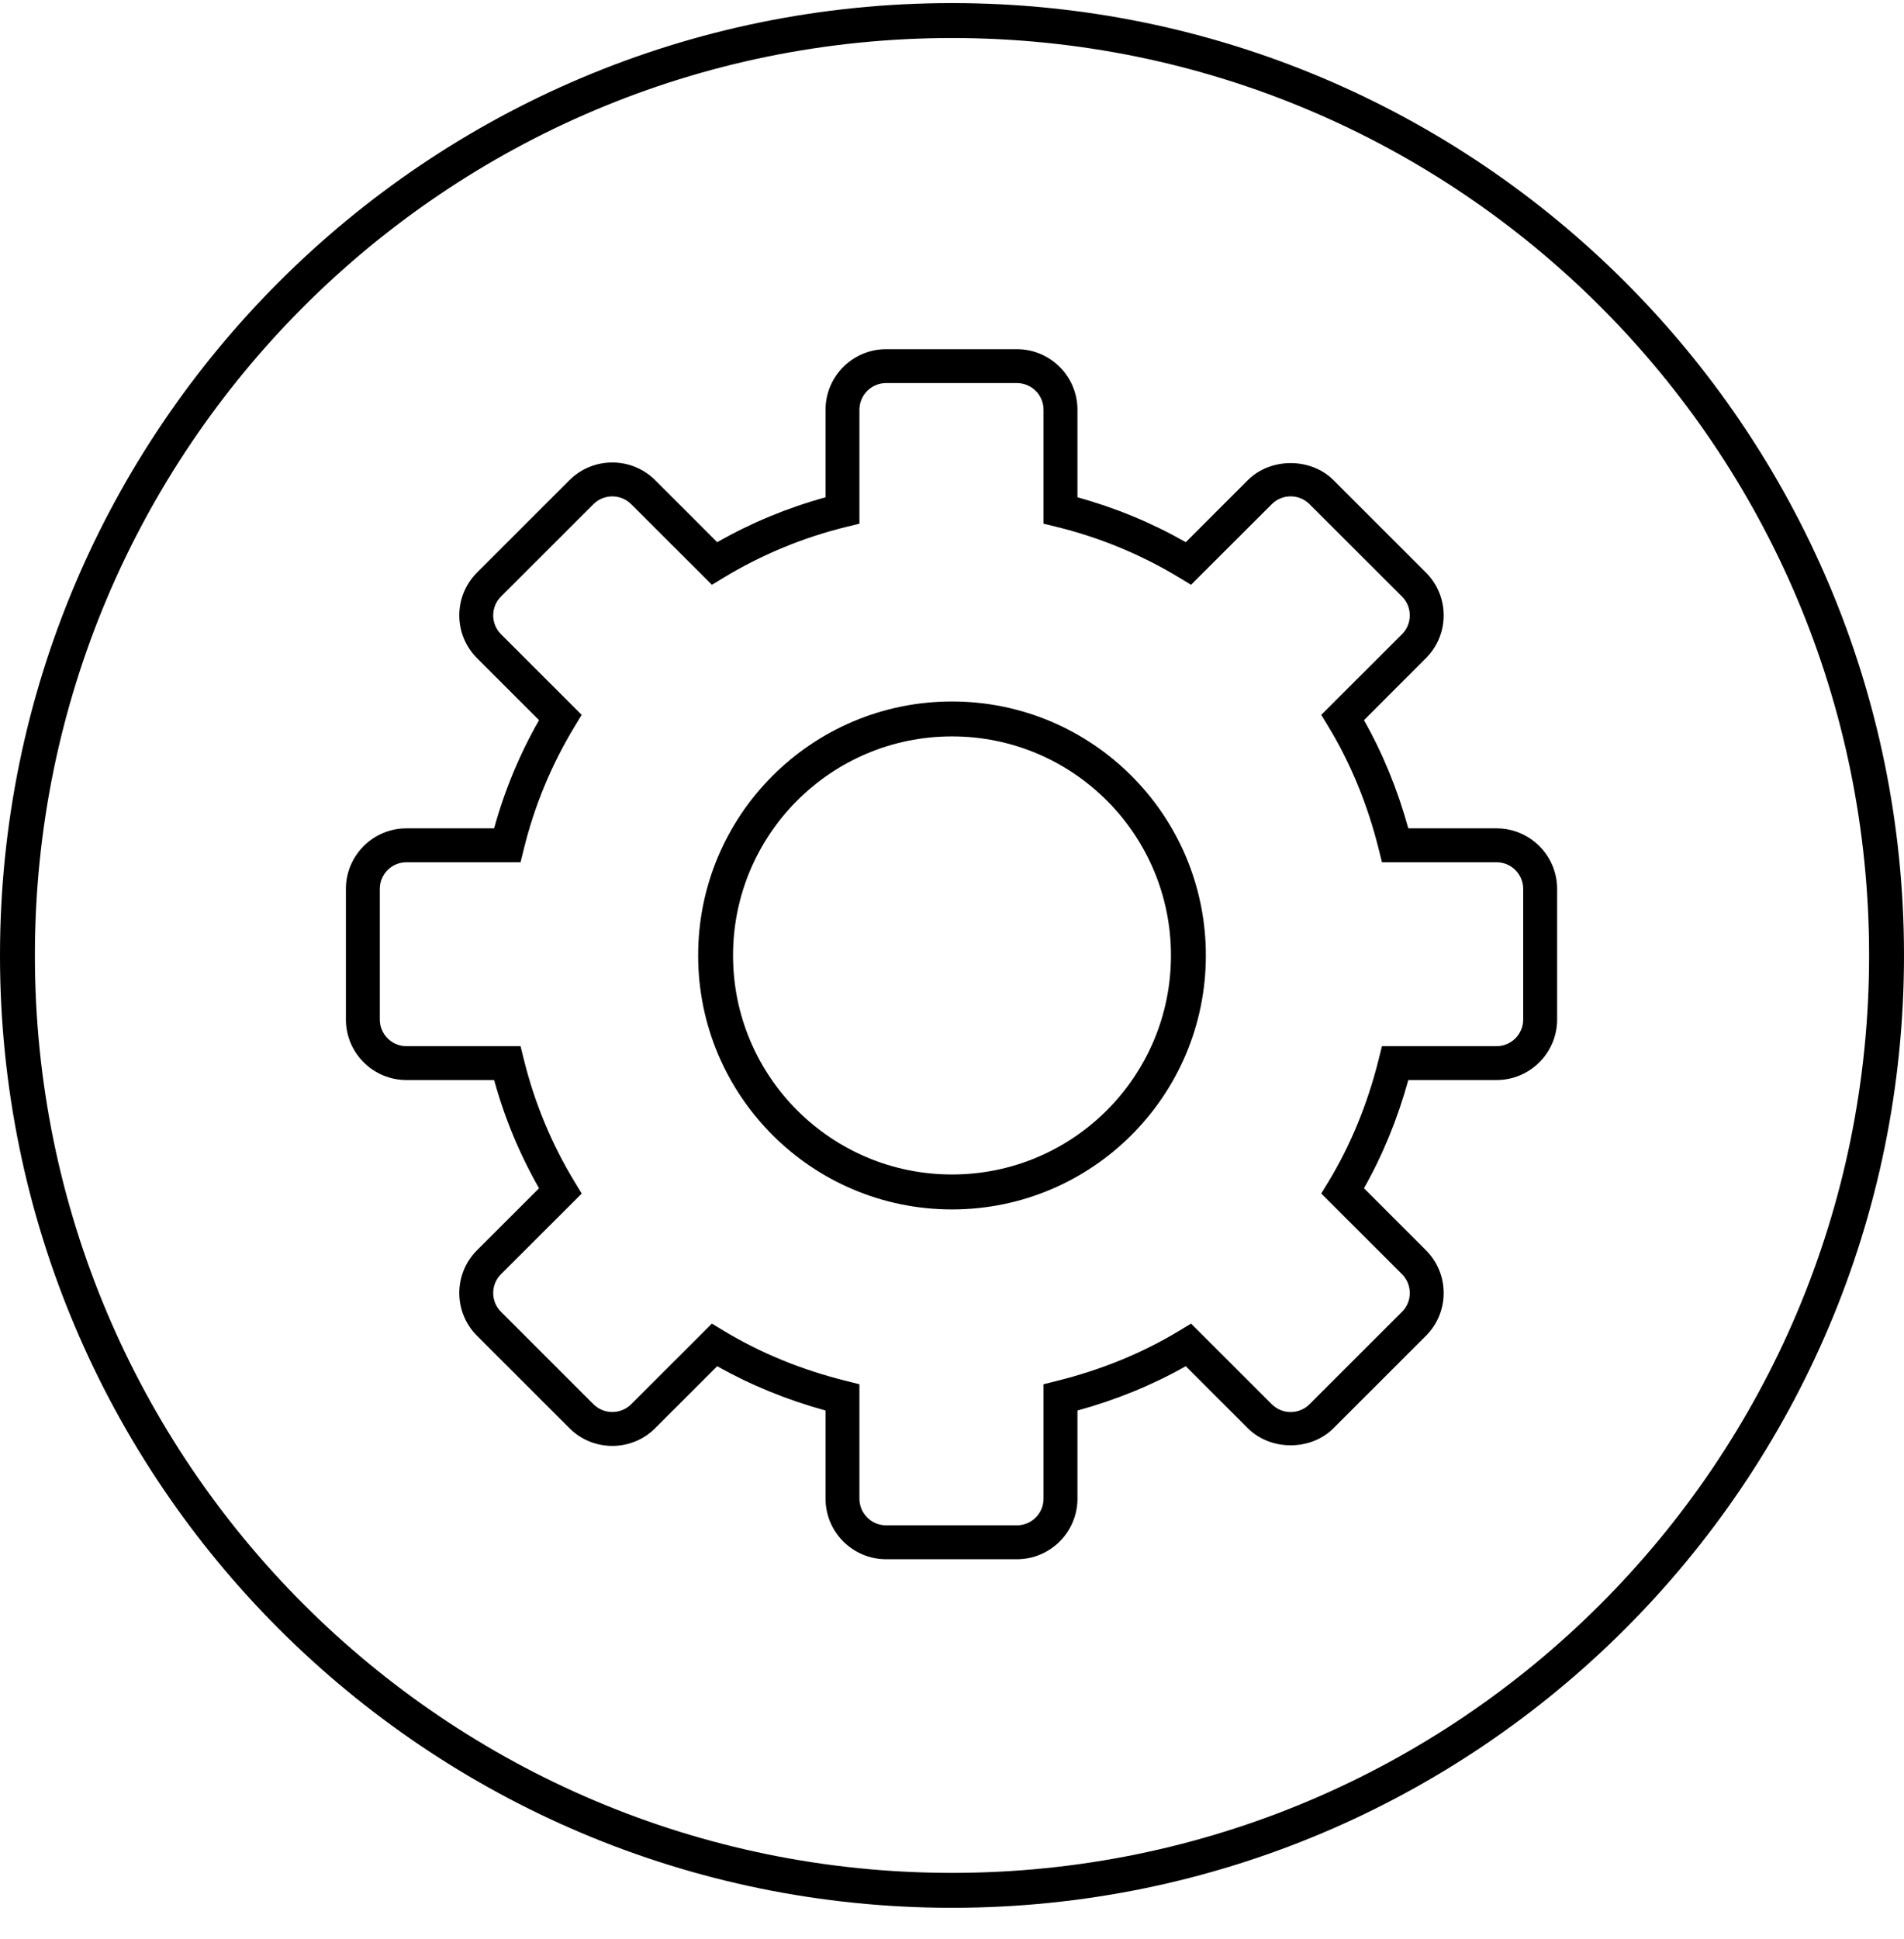
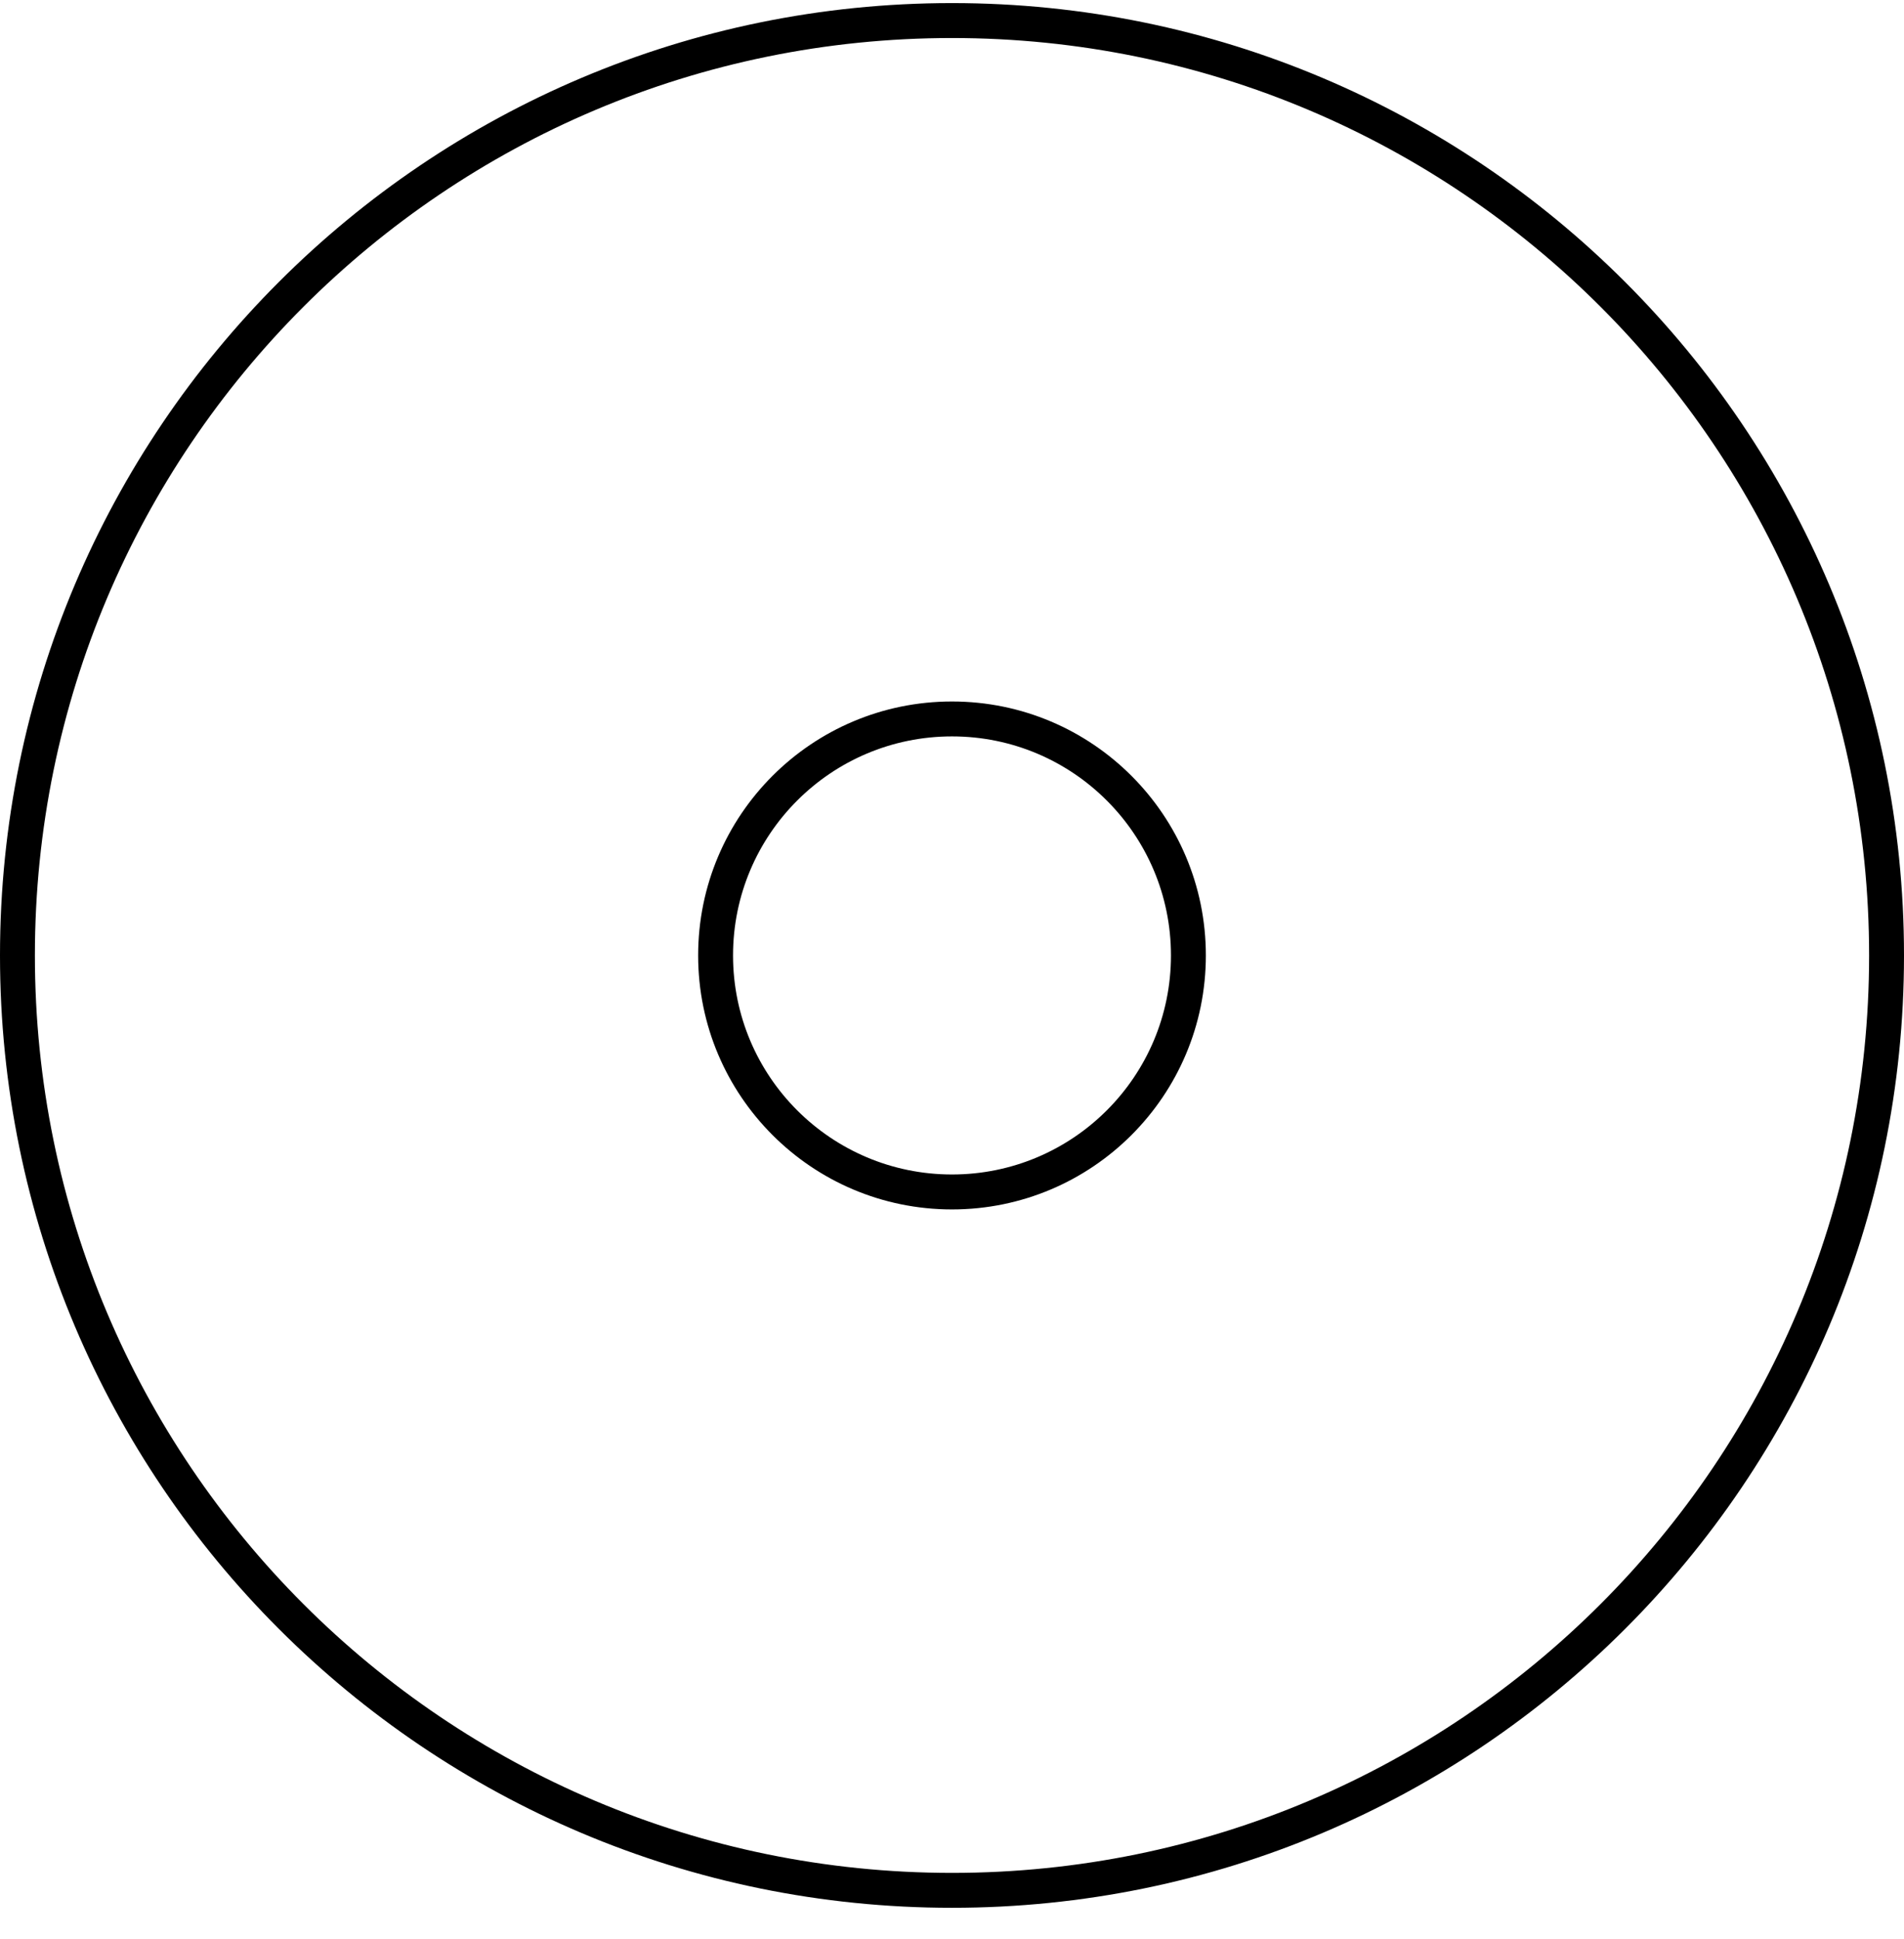
<svg xmlns="http://www.w3.org/2000/svg" width="55px" height="56px" viewBox="0 0 55 56" version="1.1">
  <title>assisted-versatility-black</title>
  <desc>Created with Sketch.</desc>
  <g id="Page-1" stroke="none" stroke-width="1" fill="none" fill-rule="evenodd">
    <g id="Artboard" transform="translate(-213, -2921)" fill="#000000">
      <g id="assisted-versatility-black" transform="translate(213, 2921)">
        <path d="M27.5,54.081 C42.131,54.081 53.992,42.22 53.992,27.589 C53.992,12.958 42.131,1.098 27.5,1.098 C12.869,1.098 1.008,12.958 1.008,27.589 C1.008,42.22 12.869,54.081 27.5,54.081 Z M27.5,55.089 C12.312,55.089 0,42.777 0,27.589 C0,12.401 12.312,0.089 27.5,0.089 C42.688,0.089 55,12.401 55,27.589 C55,42.777 42.688,55.089 27.5,55.089 Z" id="Oval" fill-rule="nonzero" />
        <path d="M27.5,33.914 C30.993,33.914 33.825,31.083 33.825,27.589 C33.825,24.096 30.993,21.264 27.5,21.264 C24.007,21.264 21.175,24.096 21.175,27.589 C21.175,31.083 24.007,33.914 27.5,33.914 Z M27.5,34.923 C23.45,34.923 20.167,31.639 20.167,27.589 C20.167,23.539 23.45,20.256 27.5,20.256 C31.55,20.256 34.833,23.539 34.833,27.589 C34.833,31.639 31.55,34.923 27.5,34.923 Z" id="Oval" fill-rule="nonzero" />
-         <path d="M20.564,38.22 L20.892,38.419 C21.959,39.066 23.157,39.557 24.454,39.878 L24.826,39.971 L24.826,43.277 C24.826,43.7 25.171,44.045 25.595,44.045 L29.375,44.045 C29.799,44.045 30.144,43.7 30.144,43.277 L30.144,39.971 L30.516,39.878 C31.812,39.557 33.01,39.066 34.077,38.419 L34.406,38.22 L36.738,40.549 C37.039,40.849 37.527,40.849 37.827,40.549 L40.499,37.88 C40.799,37.581 40.799,37.094 40.499,36.793 L38.166,34.464 L38.366,34.136 C39.014,33.072 39.505,31.876 39.828,30.579 L39.92,30.209 L43.23,30.209 C43.654,30.209 44,29.863 44,29.44 L44,25.666 C44,25.243 43.654,24.898 43.23,24.898 L39.92,24.898 L39.828,24.527 C39.505,23.231 39.014,22.034 38.366,20.971 L38.166,20.642 L40.499,18.313 C40.799,18.013 40.799,17.526 40.499,17.226 L37.827,14.558 C37.527,14.258 37.039,14.258 36.738,14.558 L34.405,16.886 L34.077,16.687 C32.973,16.017 31.775,15.521 30.518,15.213 L30.144,15.122 L30.144,11.831 C30.144,11.406 29.799,11.062 29.375,11.062 L25.595,11.062 C25.171,11.062 24.826,11.406 24.826,11.831 L24.826,15.122 L24.453,15.213 C23.196,15.521 21.998,16.017 20.893,16.687 L20.564,16.886 L18.232,14.558 C17.932,14.259 17.443,14.259 17.143,14.558 L14.472,17.226 C14.172,17.525 14.172,18.013 14.472,18.313 L16.803,20.642 L16.604,20.97 C15.932,22.075 15.436,23.271 15.129,24.525 L15.037,24.898 L11.74,24.898 C11.316,24.898 10.971,25.243 10.971,25.666 L10.971,29.44 C10.971,29.863 11.316,30.209 11.74,30.209 L15.037,30.209 L15.129,30.581 C15.437,31.836 15.932,33.032 16.604,34.136 L16.804,34.465 L14.472,36.793 C14.172,37.093 14.172,37.581 14.472,37.88 L17.143,40.549 C17.444,40.848 17.933,40.847 18.232,40.549 L20.564,38.22 Z M29.375,45.024 L25.595,45.024 C24.632,45.024 23.847,44.239 23.847,43.277 L23.847,40.73 C22.727,40.422 21.677,39.992 20.718,39.45 L18.925,41.241 C18.243,41.922 17.133,41.922 16.45,41.241 L13.779,38.572 C13.097,37.891 13.097,36.783 13.779,36.102 L15.571,34.312 C15.009,33.327 14.574,32.28 14.274,31.187 L11.74,31.187 C10.776,31.187 9.992,30.403 9.992,29.44 L9.992,25.666 C9.992,24.704 10.776,23.919 11.74,23.919 L14.274,23.919 C14.574,22.827 15.009,21.78 15.571,20.795 L13.779,19.004 C13.097,18.323 13.097,17.215 13.779,16.534 L16.45,13.865 C17.132,13.185 18.242,13.184 18.925,13.865 L20.717,15.656 C21.702,15.095 22.752,14.661 23.847,14.36 L23.847,11.831 C23.847,10.867 24.632,10.083 25.595,10.083 L29.375,10.083 C30.339,10.083 31.124,10.867 31.124,11.831 L31.124,14.36 C32.218,14.661 33.268,15.095 34.254,15.656 L36.045,13.865 C36.705,13.208 37.861,13.208 38.52,13.865 L41.191,16.534 C41.873,17.215 41.873,18.323 41.191,19.004 L39.4,20.795 C39.942,21.752 40.372,22.8 40.681,23.919 L43.23,23.919 C44.195,23.919 44.98,24.704 44.98,25.666 L44.98,29.44 C44.98,30.403 44.195,31.187 43.23,31.187 L40.681,31.187 C40.372,32.306 39.942,33.354 39.4,34.312 L41.191,36.102 C41.873,36.783 41.873,37.891 41.191,38.572 L38.52,41.241 C37.861,41.899 36.705,41.899 36.045,41.241 L34.253,39.45 C33.294,39.993 32.243,40.422 31.124,40.73 L31.124,43.277 C31.124,44.239 30.339,45.024 29.375,45.024 Z" id="Fill-6" />
      </g>
    </g>
  </g>
</svg>